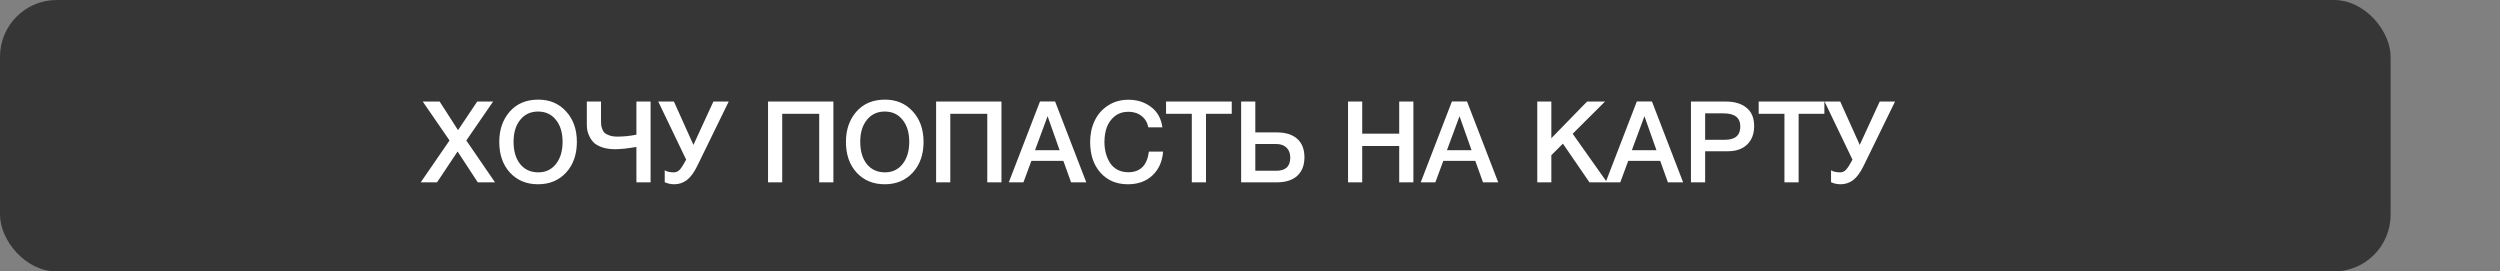
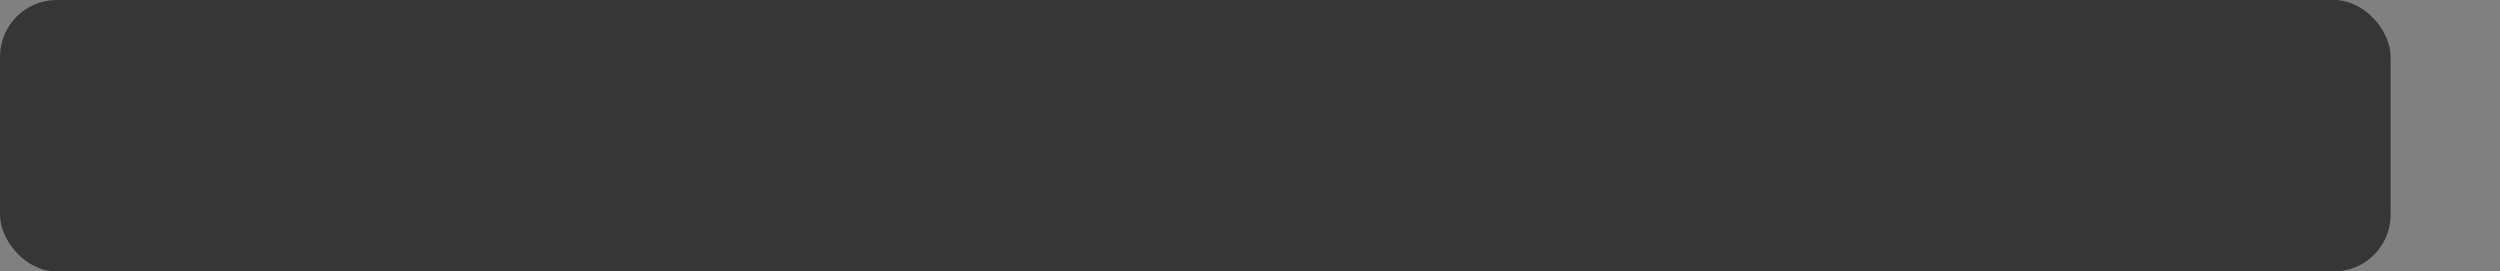
<svg xmlns="http://www.w3.org/2000/svg" width="617" height="67" viewBox="0 0 617 67" fill="none">
  <rect x="0" y="0" width="617" height="67" fill="#808080" stroke="none" />
  <rect width="590" height="67" rx="14" fill="#363636" />
-   <path d="M103.832 45L110.944 34.668L104.336 25.064H108.508L113.044 32.12L117.776 25.064H121.696L115.088 34.668L122.172 45H117.916L112.932 37.384L107.864 45H103.832ZM132.852 24.588C135.671 24.588 137.958 25.559 139.712 27.5C141.486 29.423 142.372 31.933 142.372 35.032C142.372 38.131 141.486 40.651 139.712 42.592C137.939 44.515 135.634 45.476 132.796 45.476C129.94 45.476 127.626 44.515 125.852 42.592C124.098 40.669 123.22 38.149 123.22 35.032C123.22 32.008 124.079 29.516 125.796 27.556C127.532 25.577 129.884 24.588 132.852 24.588ZM132.796 27.528C130.967 27.528 129.502 28.209 128.4 29.572C127.299 30.916 126.748 32.717 126.748 34.976C126.748 37.291 127.29 39.129 128.372 40.492C129.474 41.855 130.967 42.536 132.852 42.536C134.663 42.536 136.11 41.855 137.192 40.492C138.294 39.111 138.844 37.281 138.844 35.004C138.844 32.727 138.294 30.916 137.192 29.572C136.11 28.209 134.644 27.528 132.796 27.528ZM157.066 36.264C154.919 36.637 153.174 36.824 151.83 36.824C150.672 36.824 149.646 36.684 148.75 36.404C147.872 36.105 147.191 35.751 146.706 35.34C146.239 34.911 145.856 34.407 145.558 33.828C145.259 33.249 145.063 32.727 144.97 32.26C144.876 31.775 144.83 31.271 144.83 30.748V25.064H148.33V29.684C148.33 30.132 148.339 30.487 148.358 30.748C148.376 31.009 148.46 31.355 148.61 31.784C148.759 32.213 148.964 32.549 149.226 32.792C149.487 33.035 149.888 33.249 150.43 33.436C150.971 33.623 151.624 33.716 152.39 33.716C153.92 33.716 155.479 33.557 157.066 33.24V25.064H160.566V45H157.066V36.264ZM169.346 39.4L162.458 25.064H166.322L171.138 35.76L176.066 25.064H179.846L172.09 40.94C171.287 42.583 170.428 43.749 169.514 44.44C168.599 45.131 167.563 45.476 166.406 45.476C165.584 45.476 164.8 45.308 164.054 44.972V42.032C164.595 42.368 165.342 42.536 166.294 42.536C166.891 42.536 167.395 42.303 167.806 41.836C168.216 41.369 168.72 40.576 169.318 39.456L169.346 39.4ZM205.68 25.064V45H202.18V28.088H193.052V45H189.552V25.064H205.68ZM218.411 24.588C221.23 24.588 223.516 25.559 225.271 27.5C227.044 29.423 227.931 31.933 227.931 35.032C227.931 38.131 227.044 40.651 225.271 42.592C223.498 44.515 221.192 45.476 218.355 45.476C215.499 45.476 213.184 44.515 211.411 42.592C209.656 40.669 208.779 38.149 208.779 35.032C208.779 32.008 209.638 29.516 211.355 27.556C213.091 25.577 215.443 24.588 218.411 24.588ZM218.355 27.528C216.526 27.528 215.06 28.209 213.959 29.572C212.858 30.916 212.307 32.717 212.307 34.976C212.307 37.291 212.848 39.129 213.931 40.492C215.032 41.855 216.526 42.536 218.411 42.536C220.222 42.536 221.668 41.855 222.751 40.492C223.852 39.111 224.403 37.281 224.403 35.004C224.403 32.727 223.852 30.916 222.751 29.572C221.668 28.209 220.203 27.528 218.355 27.528ZM247.16 25.064V45H243.66V28.088H234.532V45H231.032V25.064H247.16ZM260.395 25.036L268.095 45H264.343L262.439 39.708H254.543L252.583 45H248.971L256.671 25.036H260.395ZM261.515 37.076L258.547 28.676L255.439 37.076H261.515ZM287.051 37.412C286.864 39.857 285.987 41.817 284.419 43.292C282.87 44.748 280.854 45.476 278.371 45.476C275.552 45.476 273.294 44.524 271.595 42.62C269.896 40.716 269.047 38.187 269.047 35.032C269.047 33.128 269.411 31.401 270.139 29.852C270.867 28.284 271.959 27.024 273.415 26.072C274.871 25.101 276.579 24.616 278.539 24.616C280.648 24.616 282.487 25.204 284.055 26.38C285.623 27.537 286.566 29.217 286.883 31.42H283.411C283.168 30.225 282.608 29.292 281.731 28.62C280.854 27.929 279.771 27.584 278.483 27.584C277.158 27.584 276.028 27.957 275.095 28.704C274.18 29.451 273.527 30.375 273.135 31.476C272.762 32.559 272.575 33.744 272.575 35.032C272.575 36.003 272.687 36.917 272.911 37.776C273.135 38.635 273.471 39.428 273.919 40.156C274.367 40.865 274.974 41.435 275.739 41.864C276.523 42.293 277.428 42.508 278.455 42.508C281.423 42.508 283.122 40.809 283.551 37.412H287.051ZM303.994 25.064V28.088H297.638V45H294.138V28.088H287.782V25.064H303.994ZM321.936 38.812C321.936 40.791 321.338 42.321 320.144 43.404C318.968 44.468 317.297 45 315.132 45H306.312V25.064H309.812V32.68H315.132C317.316 32.68 318.996 33.212 320.172 34.276C321.348 35.34 321.936 36.852 321.936 38.812ZM318.436 38.896C318.436 37.851 318.128 37.029 317.512 36.432C316.896 35.835 316.037 35.536 314.936 35.536H309.812V42.144H314.992C317.288 42.144 318.436 41.061 318.436 38.896ZM348.824 25.064V45H345.324V36.04H336.196V45H332.696V25.064H336.196V32.988H345.324V25.064H348.824ZM362.059 25.036L369.759 45H366.007L364.103 39.708H356.207L354.247 45H350.635L358.335 25.036H362.059ZM363.179 37.076L360.211 28.676L357.103 37.076H363.179ZM396.116 25.064L388.136 33.016L396.62 45H392.28L385.728 35.452L382.872 38.308V45H379.4V25.064H382.872V34.108L391.692 25.064H396.116ZM407.696 25.036L415.396 45H411.644L409.74 39.708H401.844L399.884 45H396.272L403.972 25.036H407.696ZM408.816 37.076L405.848 28.676L402.74 37.076H408.816ZM417.328 25.064H425.98C428.127 25.064 429.816 25.577 431.048 26.604C432.299 27.612 432.924 29.124 432.924 31.14C432.924 33.044 432.345 34.556 431.188 35.676C430.031 36.777 428.453 37.328 426.456 37.328H420.828V45H417.328V25.064ZM420.828 27.976V34.5H425.7C428.239 34.5 429.508 33.408 429.508 31.224C429.508 29.059 428.136 27.976 425.392 27.976H420.828ZM450.256 25.064V28.088H443.9V45H440.4V28.088H434.044V25.064H450.256ZM457.193 39.4L450.305 25.064H454.169L458.985 35.76L463.913 25.064H467.693L459.937 40.94C459.135 42.583 458.276 43.749 457.361 44.44C456.447 45.131 455.411 45.476 454.253 45.476C453.432 45.476 452.648 45.308 451.901 44.972V42.032C452.443 42.368 453.189 42.536 454.141 42.536C454.739 42.536 455.243 42.303 455.653 41.836C456.064 41.369 456.568 40.576 457.165 39.456L457.193 39.4Z" fill="white" />
</svg>